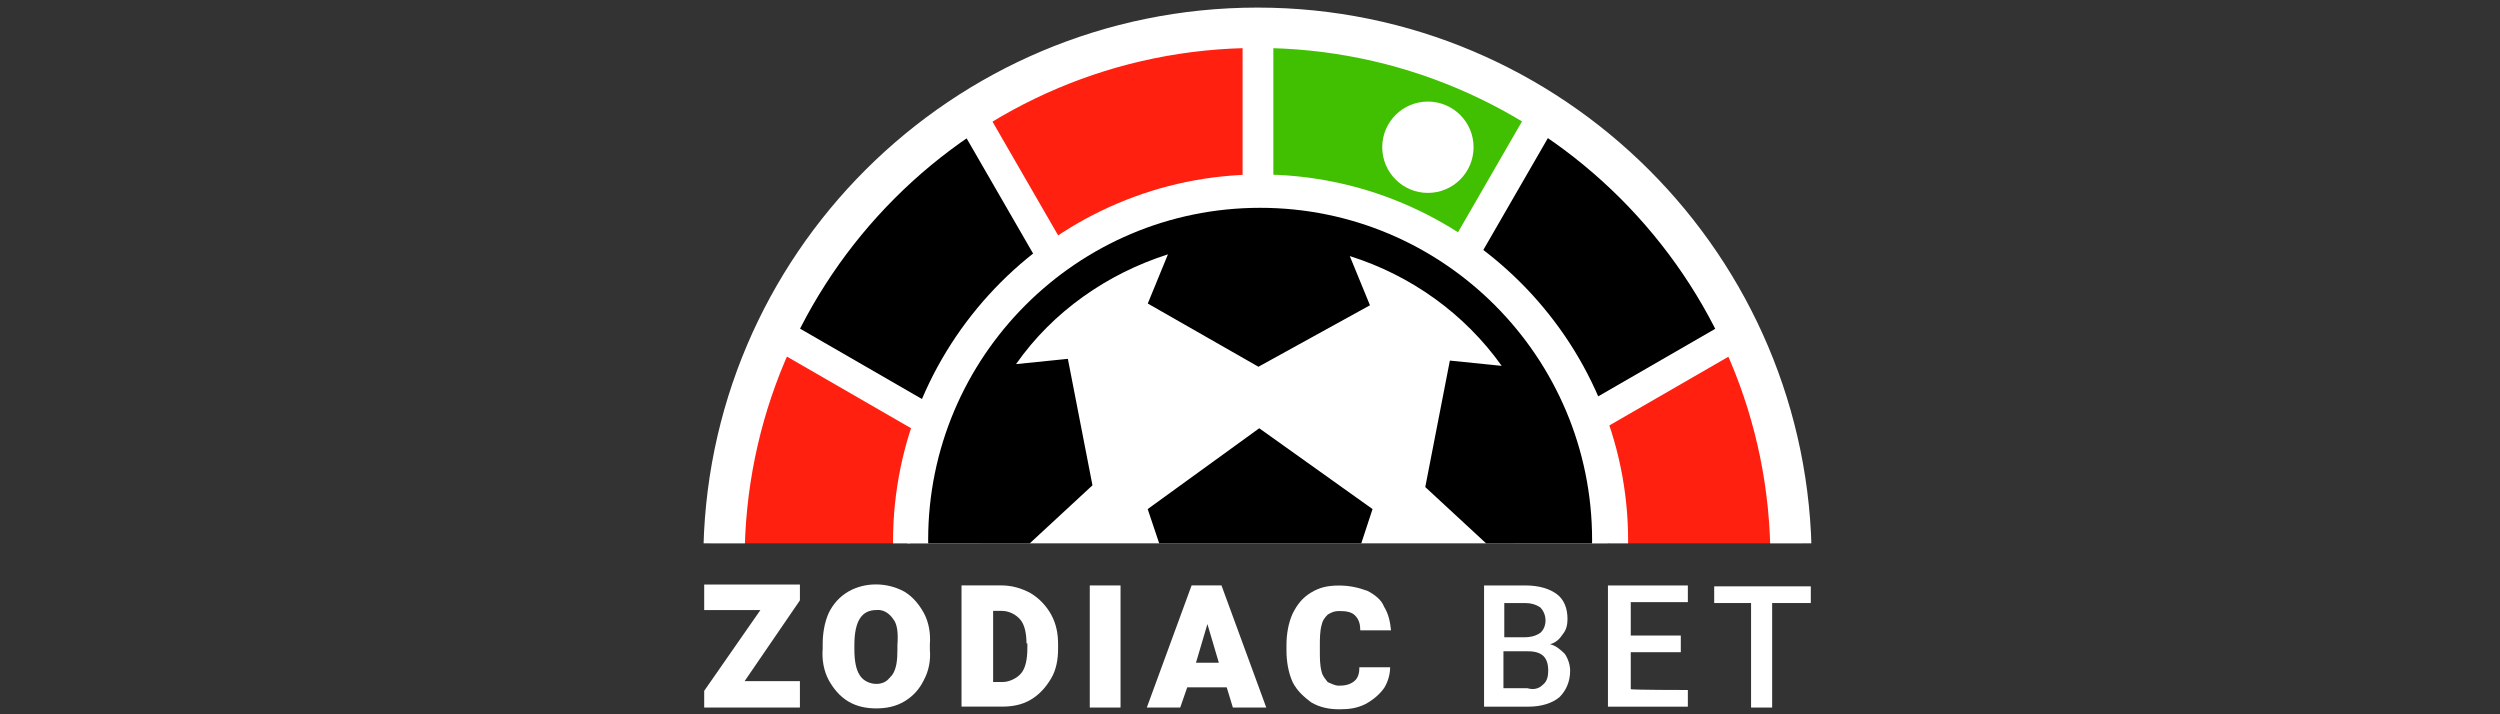
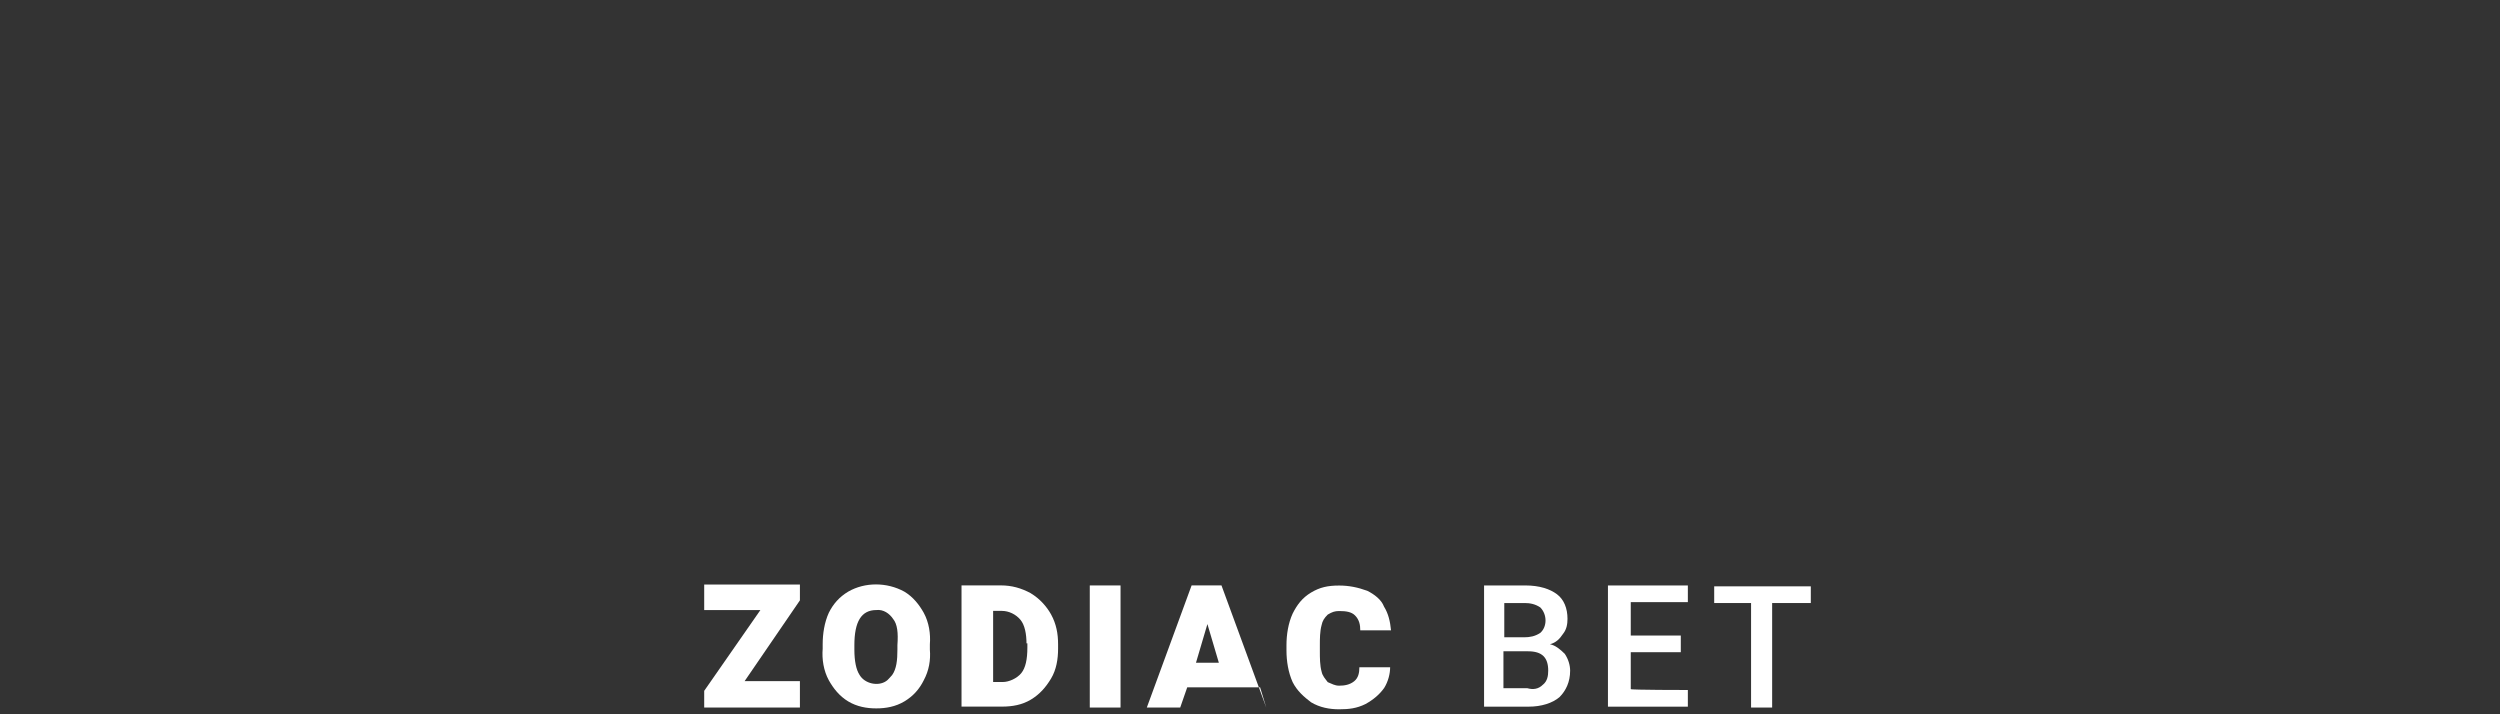
<svg xmlns="http://www.w3.org/2000/svg" data-name="zodiac bet" height="160" id="zodiac_bet" viewBox="0 0 560 160" width="560">
  <rect x="0" y="0" width="560" height="160" fill="#333333" stroke="none" />
  <defs>
    <style>
      .cls-1 {
        clip-path: url(#clippath);
      }

      .cls-2 {
        fill: none;
      }

      .cls-2, .cls-3, .cls-4, .cls-5, .cls-6 {
        stroke-width: 0px;
      }

      .cls-4 {
        fill: #40c000;
      }

      .cls-5 {
        fill: #ff2010;
      }

      .cls-6 {
        fill: #fff;
      }
    </style>
    <clipPath id="clippath">
-       <rect class="cls-2" height="149.32" width="338.96" x="116.82" y="-27.62" />
-     </clipPath>
+       </clipPath>
  </defs>
  <path class="cls-6" d="M179.38,158.49h-21.64v-3.74l12.59-18.1h-12.59v-5.71h21.44v3.54l-12.39,18.1h12.39v5.9h.2Z" />
  <path class="cls-6" d="M206.92,152.39c-.98,1.97-2.36,3.54-4.33,4.72s-4.13,1.57-6.3,1.57-4.33-.39-6.3-1.57c-1.97-1.18-3.34-2.95-4.33-4.72-1.18-2.16-1.57-4.72-1.38-7.08v-.98c0-2.36.39-4.92,1.38-7.08.98-1.97,2.36-3.54,4.33-4.72,3.74-2.16,8.66-2.16,12.59,0,1.97,1.18,3.34,2.95,4.33,4.72,1.18,2.16,1.57,4.72,1.38,7.08v1.18c.2,2.36-.2,4.72-1.38,6.89ZM200.04,138.62c-.79-1.18-2.16-2.16-3.74-1.97-3.34,0-4.92,2.56-4.92,7.87v.98c0,2.56.39,4.52,1.18,5.71,1.18,1.97,4.13,2.56,5.9,1.38.39-.2.98-.98,1.38-1.38.98-1.38,1.18-3.34,1.18-5.71v-.98c.2-2.75,0-4.72-.98-5.9h0Z" />
  <path class="cls-6" d="M230.92,132.91c1.97,1.18,3.54,2.95,4.52,4.72,1.18,2.16,1.57,4.33,1.57,6.69v.98c0,2.36-.39,4.72-1.57,6.69s-2.56,3.54-4.52,4.72-4.13,1.57-6.49,1.57h-9.05v-27.15h8.85c2.36,0,4.52.59,6.69,1.77ZM229.94,144.32c0-2.36-.39-4.33-1.38-5.51s-2.56-1.97-4.13-1.97h-1.97v15.93h2.16c1.38,0,3.15-.79,4.13-1.97s1.38-3.15,1.38-5.71v-.98h-.2v.2Z" />
  <path class="cls-6" d="M244.11,158.49v-27.35h6.89v27.35h-6.89Z" />
-   <path class="cls-6" d="M274.79,153.96h-8.85l-1.57,4.52h-7.48l10.03-27.35h6.69l10.03,27.35h-7.48l-1.38-4.52ZM273.02,148.45l-2.56-8.66-2.56,8.66h5.11Z" />
+   <path class="cls-6" d="M274.79,153.96h-8.85l-1.57,4.52h-7.48l10.03-27.35h6.69l10.03,27.35l-1.38-4.52ZM273.02,148.45l-2.56-8.66-2.56,8.66h5.11Z" />
  <path class="cls-6" d="M310.01,154.16c-.98,1.38-2.36,2.56-4.13,3.54-1.97.98-3.74,1.18-5.9,1.18s-4.33-.39-6.3-1.57c-1.57-1.18-3.15-2.56-4.13-4.52-.98-2.16-1.38-4.72-1.38-7.08v-1.18c0-2.36.39-4.92,1.38-7.08.98-1.97,2.16-3.54,4.13-4.72s3.74-1.57,6.3-1.57c2.16,0,4.13.39,6.3,1.18,1.57.79,3.15,1.97,3.74,3.54.98,1.57,1.38,3.34,1.57,5.31h-6.89c0-1.18-.2-2.36-1.18-3.34-.79-.79-1.97-.98-3.54-.98-.98,0-1.57.2-2.56.79-.79.79-1.18,1.38-1.38,2.36-.39,1.38-.39,3.15-.39,4.52v1.38c0,1.38,0,3.15.39,4.52.2.98.79,1.57,1.38,2.36.98.39,1.57.79,2.56.79,1.18,0,2.36-.2,3.34-.98s1.18-1.97,1.18-3.15h6.89c0,1.38-.39,3.15-1.38,4.72Z" />
  <path class="cls-6" d="M350.53,146.49c.79,1.18,1.18,2.56,1.18,3.74,0,2.56-.98,4.52-2.36,5.9-1.57,1.38-4.13,2.16-6.89,2.16h-10.03v-27.15h9.25c3.15,0,5.51.79,7.08,1.97s2.36,3.15,2.36,5.51c0,1.18-.2,2.36-.98,3.34-.79,1.18-1.57,1.97-2.95,2.36,1.18.2,2.36,1.18,3.34,2.16ZM336.96,135.08v7.67h4.52c1.18,0,2.36-.2,3.54-.98,1.57-1.38,1.57-4.13,0-5.71h0c-1.18-.79-2.36-.98-3.54-.98h-4.52ZM345.62,153.37c.98-.79,1.18-1.97,1.18-3.15,0-2.95-1.38-4.33-4.52-4.33h-5.51v8.26h5.31c1.38.39,2.56.2,3.54-.79Z" />
  <path class="cls-6" d="M378.08,154.55v3.74h-17.9v-27.15h17.9v3.74h-12.79v7.48h11.21v3.74h-11.21v8.26c-.2.2,12.79.2,12.79.2Z" />
  <path class="cls-6" d="M405.62,135.08h-8.66v23.41h-4.72v-23.41h-8.26v-3.74h21.64v3.74Z" />
  <g class="cls-1">
    <g>
      <path class="cls-4" d="M282.27,9.56s45.84,2.95,62.17,17.51l-30.89,54.49s-14.95-10.23-31.67-8.66c-.2.39.2-55.87.39-63.35Z" />
      <path class="cls-5" d="M218.92,26.29s41.12-20.46,62.76-15.93l.39,62.95s-18.1-1.18-31.67,8.66c-.2-.39-28.13-49.18-31.48-55.67Z" />
      <path class="cls-3" d="M172.3,72.32s25.57-38.36,46.23-45.25l31.67,54.3s-16.13,7.87-23.41,23.41c.2-.2-48.2-28.72-54.49-32.46Z" />
      <path class="cls-5" d="M158.73,136.45s-.98-46.82,13.57-63.15l54.69,30.89s-10.23,14.95-8.66,31.67c0,.2-52.13.79-59.61.59Z" />
      <path class="cls-5" d="M387.72,74.29s20.46,41.31,15.93,62.76l-62.95.39s1.18-18.1-8.66-31.67c.39-.39,49.58-27.94,55.67-31.48Z" />
      <path class="cls-3" d="M345.62,26.88s38.36,25.57,45.25,46.23l-54.3,31.67s-7.87-16.13-23.41-23.41c0,.39,28.53-48.2,32.46-54.49Z" />
      <rect class="cls-6" height="62.95" width="6.89" x="278.34" y="10.35" />
      <rect class="cls-6" height="62.95" transform="translate(4.05 124.33) rotate(-29.99)" width="6.89" x="230.68" y="23.13" />
      <rect class="cls-6" height="62.95" transform="translate(22.44 217.35) rotate(-60.01)" width="6.89" x="195.96" y="57.77" />
-       <rect class="cls-6" height="6.89" transform="translate(4.05 193.85) rotate(-29.99)" width="62.95" x="332.44" y="85.92" />
      <rect class="cls-6" height="6.89" transform="translate(117.32 312.34) rotate(-60.01)" width="62.95" x="297.64" y="51.14" />
      <path class="cls-6" d="M281.68,249.77c-68.46,0-124.14-55.67-124.14-124.14S213.22,1.7,281.68,1.7s124.14,55.67,124.14,124.14-55.67,123.94-124.14,123.94ZM281.68,10.74c-63.54,0-114.89,51.54-114.89,114.89s51.54,114.89,114.89,114.89,114.89-51.54,114.89-114.89c.2-63.35-51.54-114.89-114.89-114.89Z" />
      <circle class="cls-6" cx="281.68" cy="119.14" r="78.49" />
      <path class="cls-3" d="M251.78,48.91c19.48-8.26,41.51-8.26,60.79,0,18.89,7.87,33.84,22.82,41.71,41.71,8.26,19.48,8.26,41.51,0,60.79-7.87,18.89-22.82,33.84-41.71,41.71-19.48,8.26-41.51,8.26-60.79,0-18.89-7.87-33.84-22.82-41.71-41.71-8.26-19.48-8.26-41.51,0-60.79,7.87-18.89,22.82-33.84,41.71-41.71h0ZM227.97,160.85l2.56-11.41,28.33,3.54,12.39,25.97-10.23,5.9c13.57,4.52,28.33,4.52,41.9,0l-10.23-5.9,12.2-25.97,28.33-3.54,2.56,11.41M340.31,128.58l-21.05-19.48,5.51-28.33,11.61,1.18c-8.26-11.61-20.26-20.26-34.03-24.59l4.52,11.02-24.98,13.77-24.79-14.16,4.52-11.02c-13.57,4.33-25.77,12.79-34.03,24.59l11.61-1.18,5.51,28.33-21.05,19.48M257.09,114.03l24.98-18.1,25.38,18.1-9.64,29.31h-30.89l-9.84-29.31Z" />
      <path class="cls-6" d="M282.27,203.54c-45.25,0-82.23-36.98-82.23-82.23s36.98-82.23,82.23-82.23,82.43,36.79,82.43,82.04-36.98,82.43-82.43,82.43ZM282.27,46.55c-41.12,0-74.36,33.44-74.36,74.36s33.44,74.36,74.36,74.36,74.36-33.44,74.36-74.36-33.25-74.36-74.36-74.36Z" />
      <circle class="cls-6" cx="319.85" cy="32.98" r="10.23" />
    </g>
  </g>
</svg>